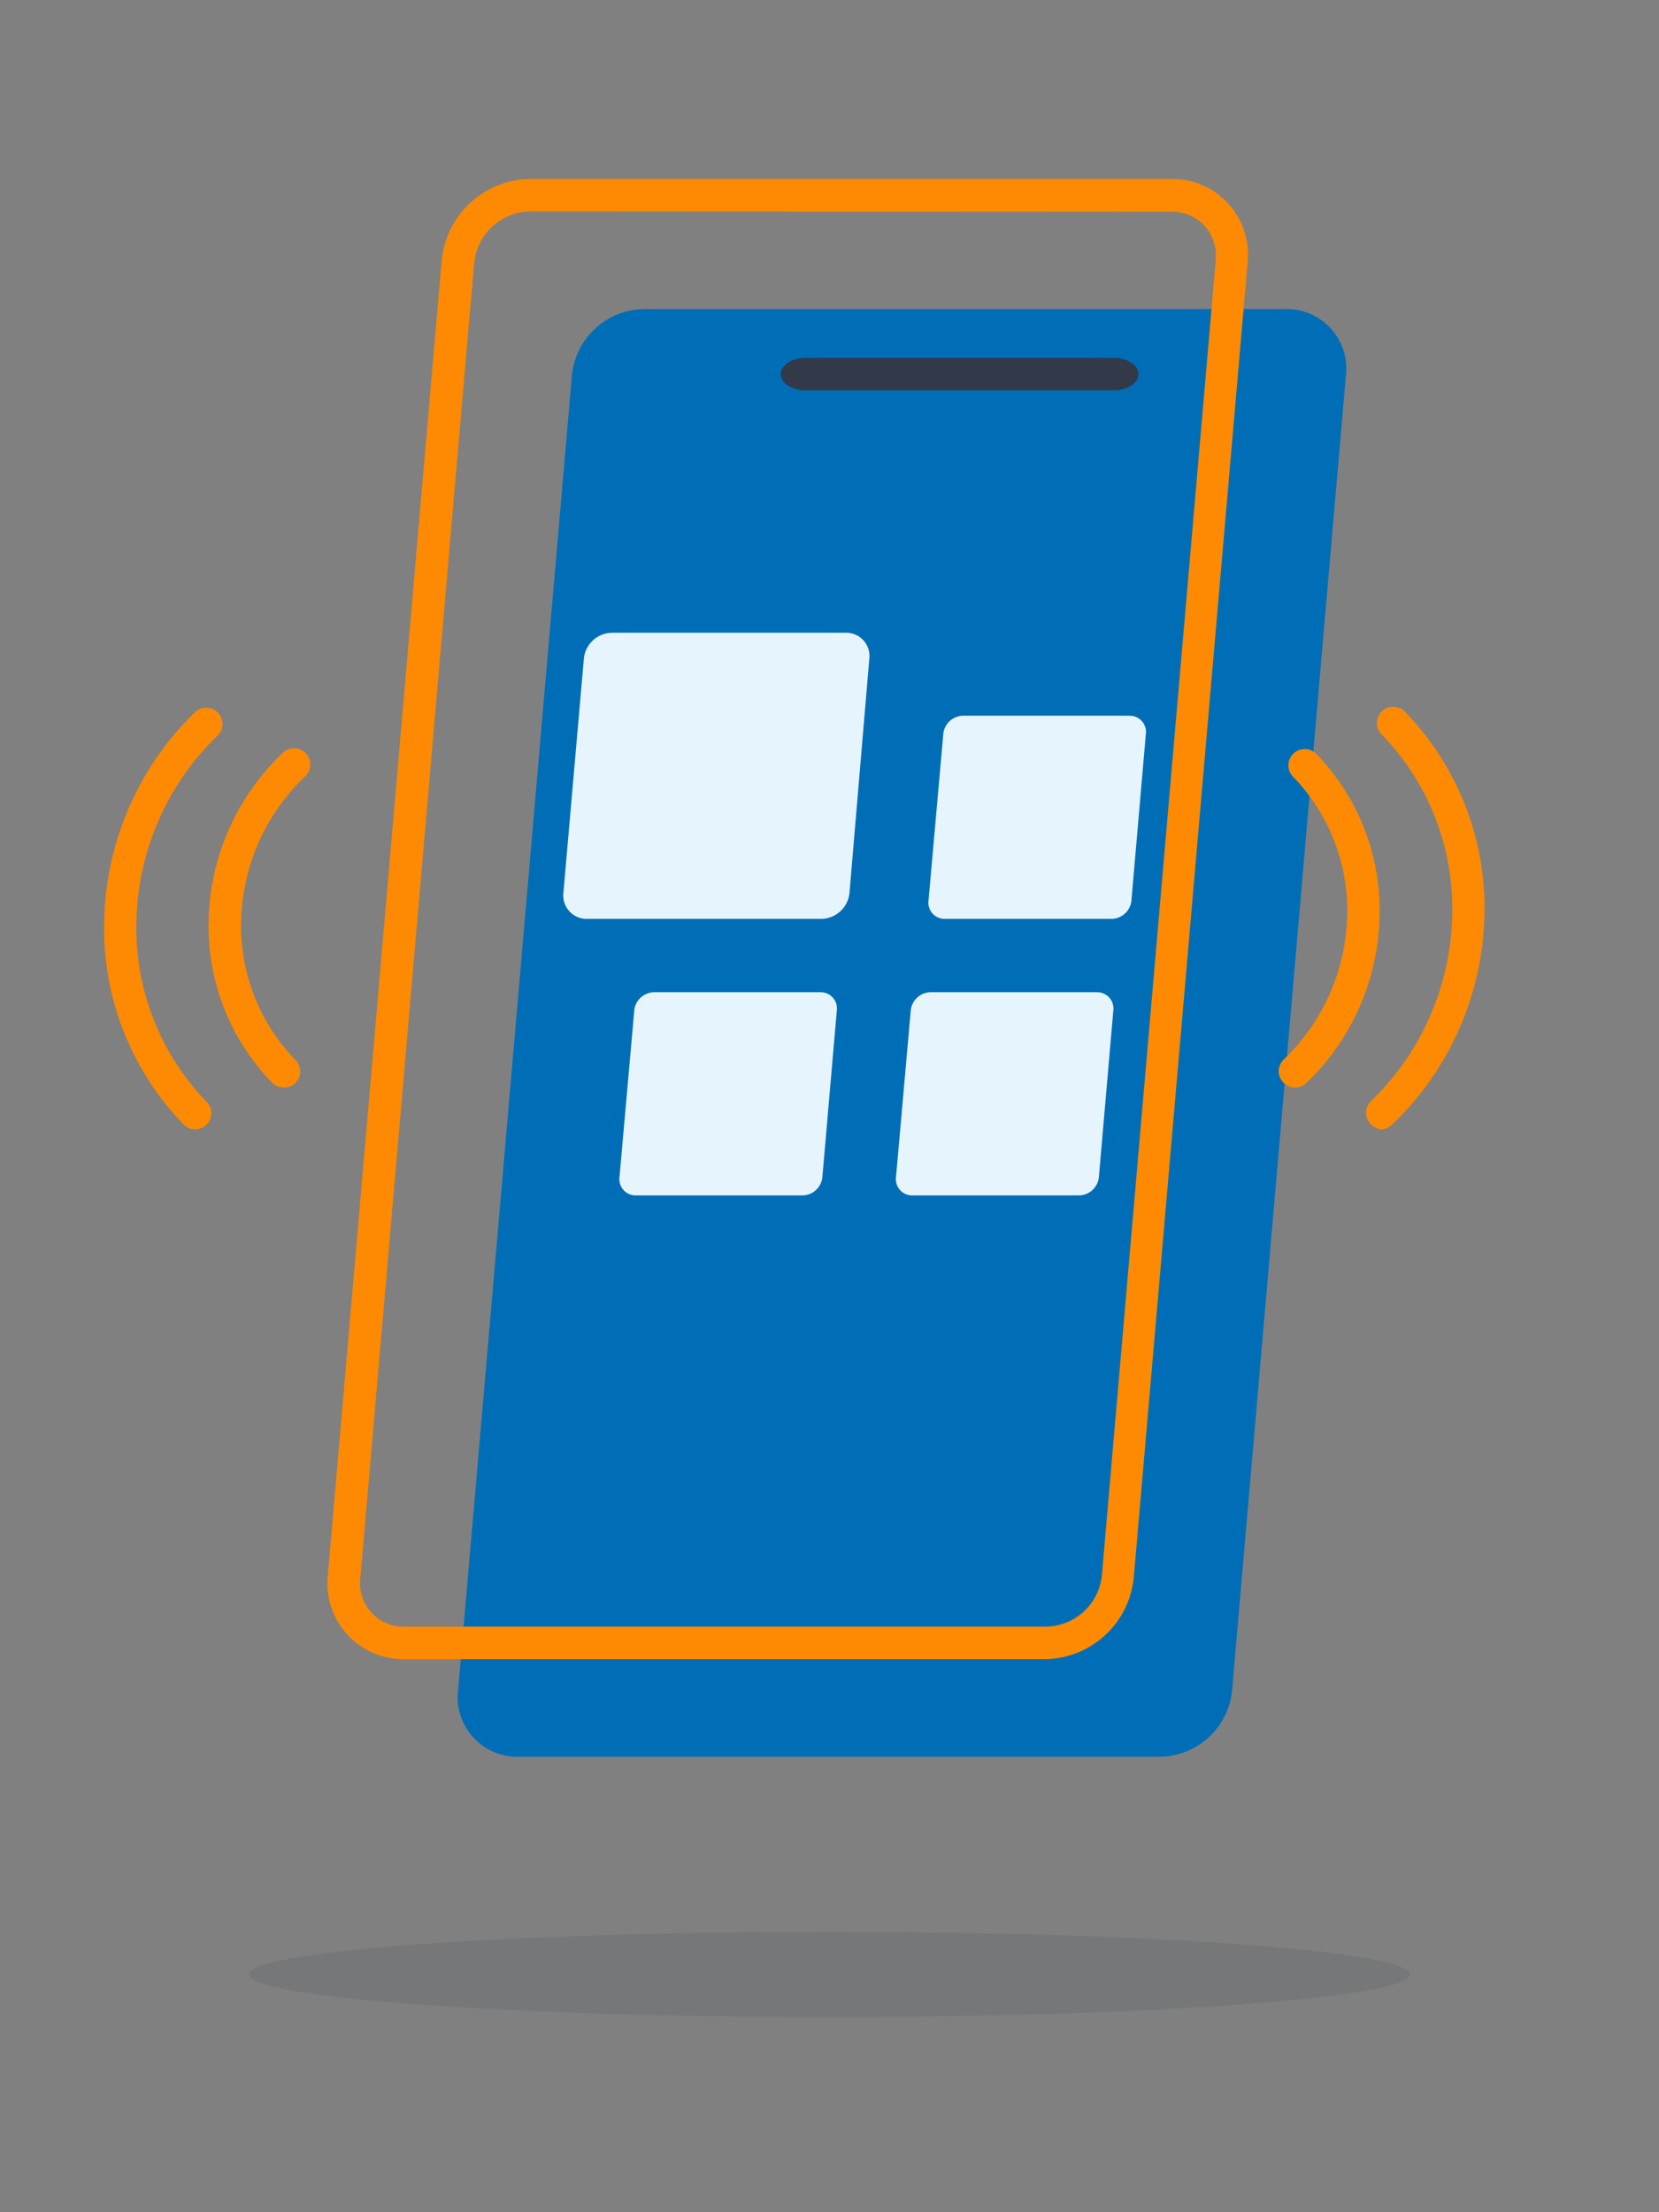
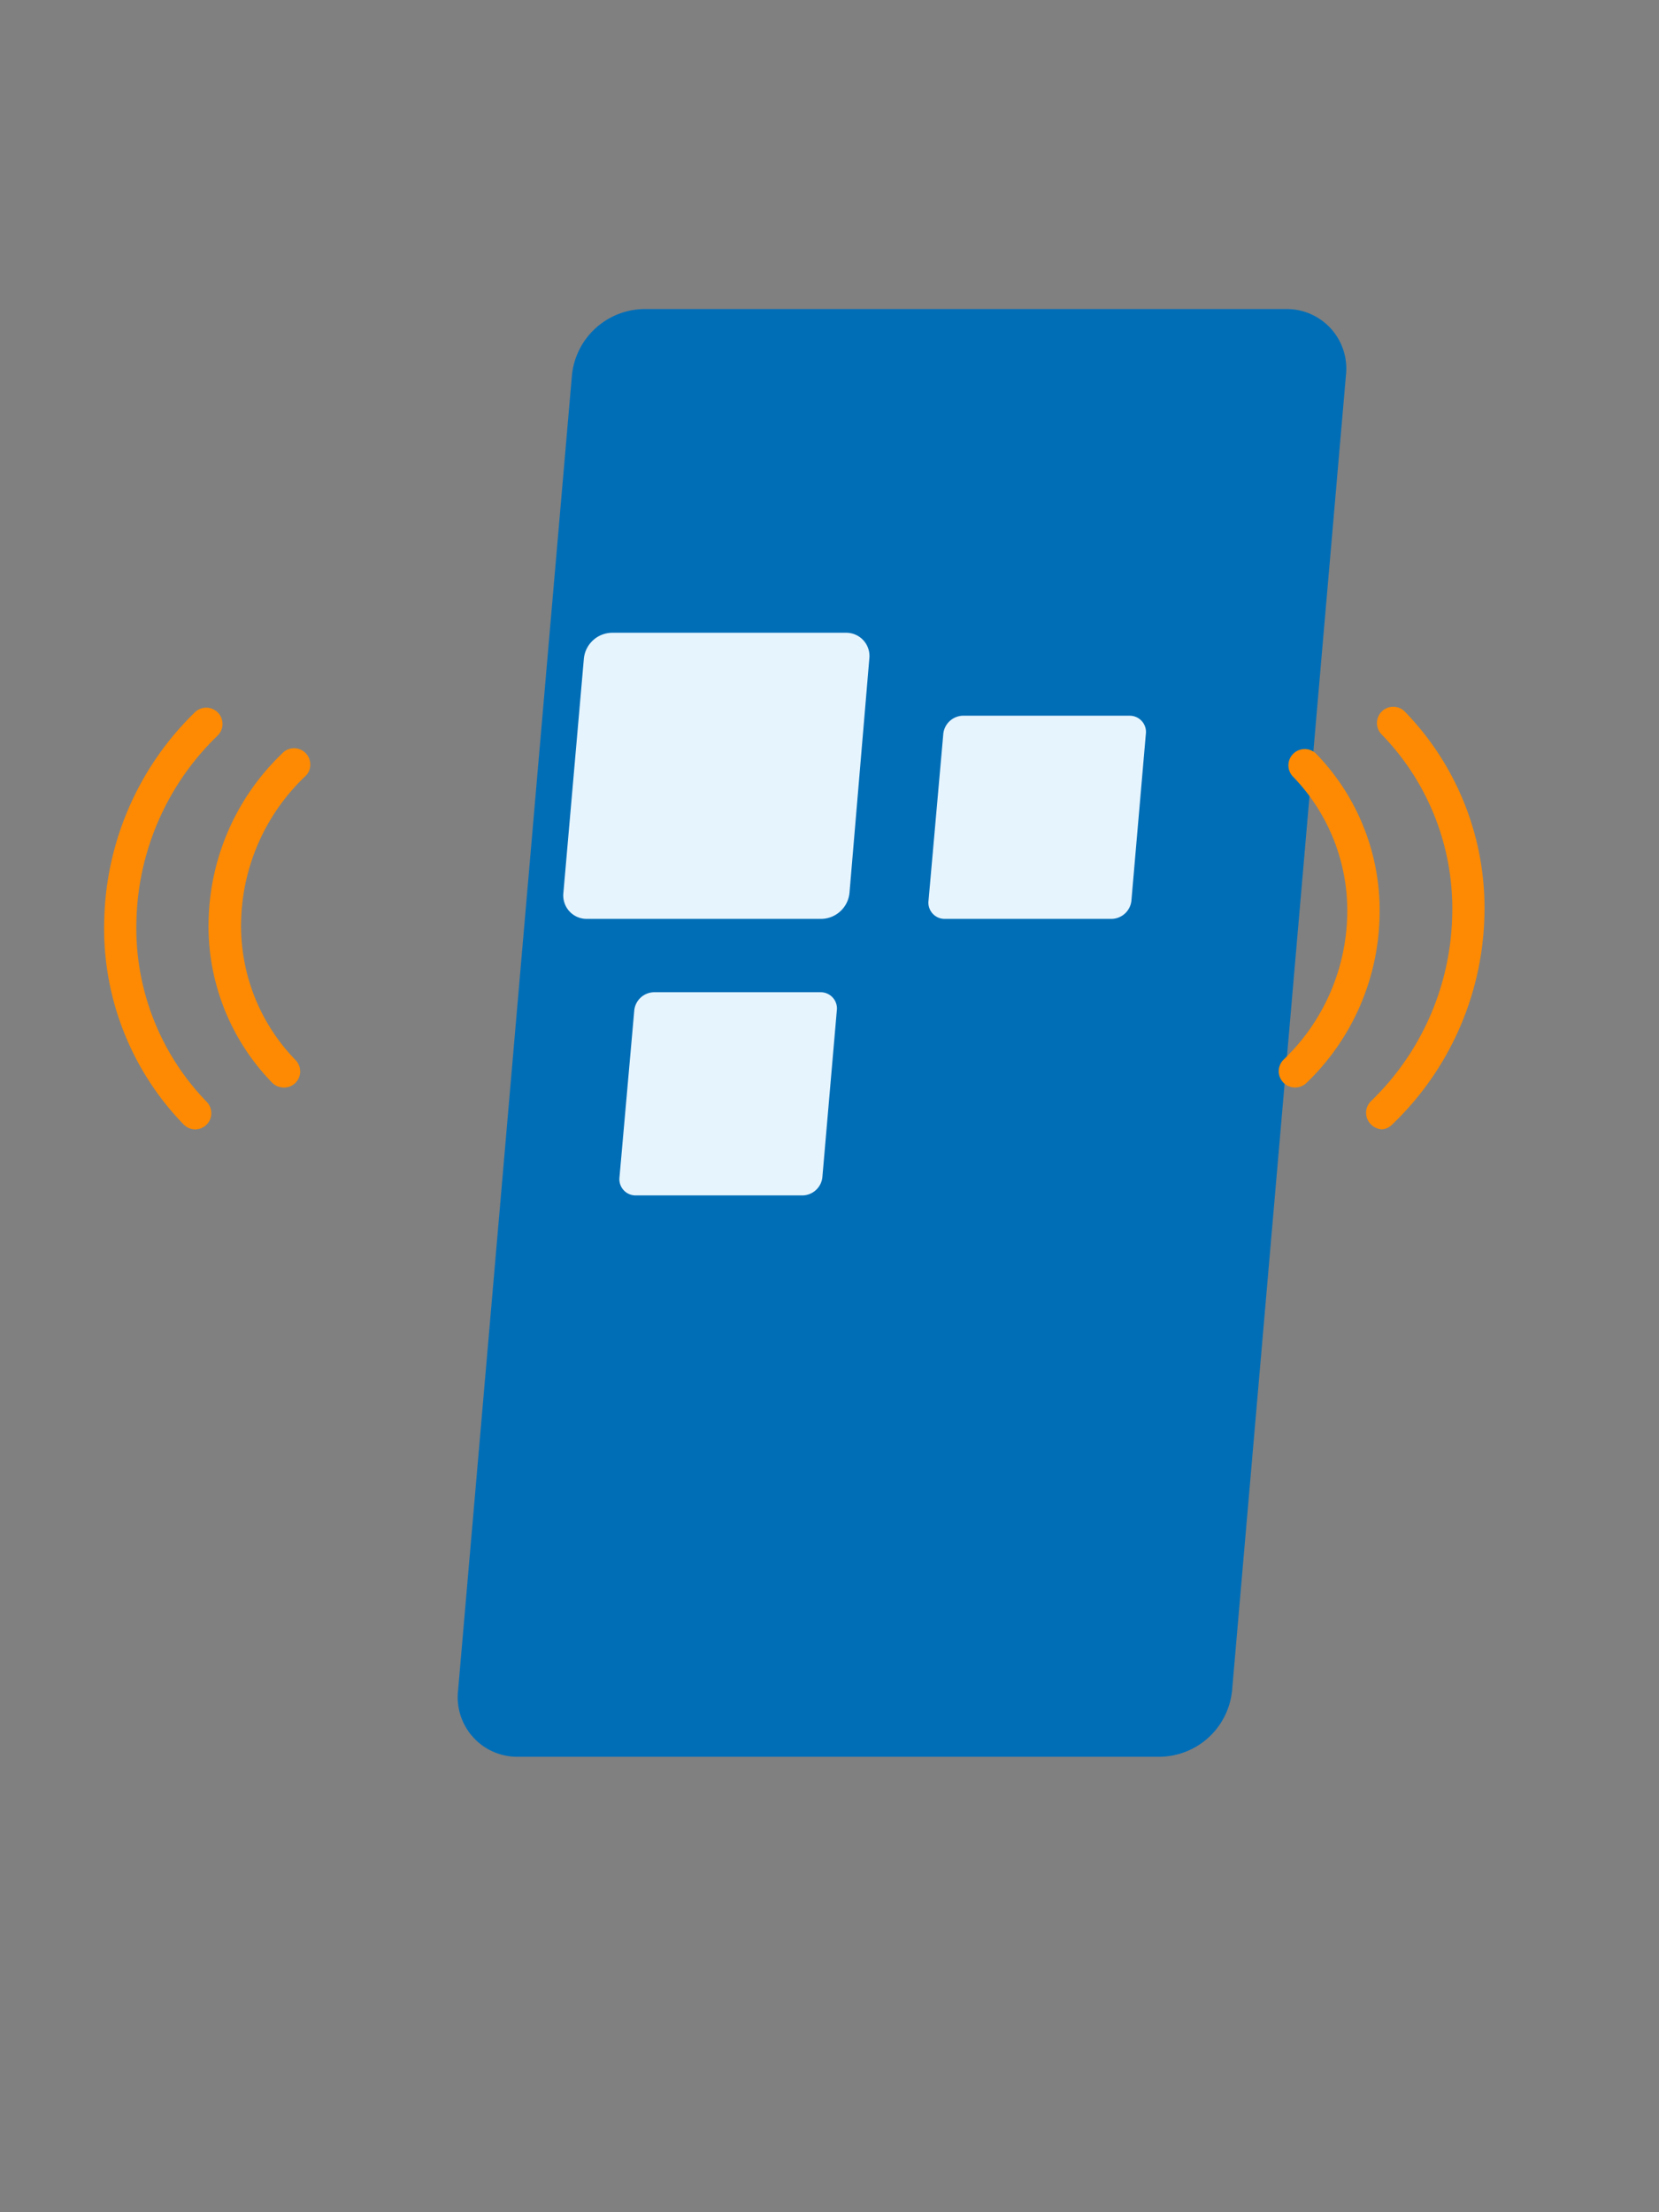
<svg xmlns="http://www.w3.org/2000/svg" width="102" height="136" viewBox="0 0 102 136">
  <rect x="0" y="0" width="102" height="136" fill="#808080" stroke="none" />
  <g>
    <g>
      <g />
      <g>
-         <path fill="#222836" fill-opacity=".1" d="M51 124c19.711 0 35.69-1.173 35.69-2.62s-15.979-2.62-35.69-2.62-35.69 1.173-35.69 2.62S31.289 124 51 124z" />
-       </g>
+         </g>
      <g>
        <path fill="#006eb7" d="M71.323 108h-39.46a3.655 3.655 0 0 1-2.771-1.197 3.666 3.666 0 0 1-.929-2.873l7-80.85a4.517 4.517 0 0 1 4.43-4.08h39.46a3.656 3.656 0 0 1 3.542 2.527c.161.494.215 1.017.158 1.534l-7 80.85a4.526 4.526 0 0 1-1.433 2.892A4.525 4.525 0 0 1 71.323 108z" />
      </g>
      <g>
-         <path fill="#fd8a02" d="M24.856 102a4.662 4.662 0 0 1-4.7-5.15l7-80.85a5.547 5.547 0 0 1 5.42-5h39.42a4.66 4.66 0 0 1 4.71 5.15l-7 80.85a5.558 5.558 0 0 1-5.39 5zm7.73-89a3.511 3.511 0 0 0-3.43 3.15l-7 80.85a2.66 2.66 0 0 0 1.593 2.783 2.66 2.66 0 0 0 1.117.218h39.46a3.508 3.508 0 0 0 3.42-3.15l7-80.85a2.752 2.752 0 0 0-.69-2.12 2.693 2.693 0 0 0-2-.86z" />
-       </g>
+         </g>
      <g>
-         <path fill="#323949" d="M68.454 24H49.546c-.41 0-.804-.105-1.094-.293-.29-.187-.452-.442-.452-.707 0-.265.163-.52.452-.707.29-.188.683-.293 1.094-.293h18.908c.41 0 .804.105 1.094.293.29.187.452.442.452.707 0 .265-.163.52-.452.707-.29.188-.683.293-1.094.293z" />
-       </g>
+         </g>
      <g>
        <path fill="#fd8a02" d="M79.626 66.856a1.002 1.002 0 0 1-.932-.623.996.996 0 0 1 .232-1.097 12.668 12.668 0 0 0 3.9-8.71 11.816 11.816 0 0 0-.777-4.681 11.816 11.816 0 0 0-2.553-4 1 1 0 0 1 1.44-1.39 13.817 13.817 0 0 1 3.88 10.13 14.611 14.611 0 0 1-4.49 10.09 1 1 0 0 1-.7.28z" />
      </g>
      <g>
        <path fill="#fd8a02" d="M85.001 69.426a1 1 0 0 1-.72-.31 1.001 1.001 0 0 1 0-1.41 16.347 16.347 0 0 0 5-11.28 15.352 15.352 0 0 0-4.31-11.25 1.001 1.001 0 1 1 1.42-1.41 17.318 17.318 0 0 1 4.87 12.7 18.35 18.35 0 0 1-5.65 12.65 1 1 0 0 1-.61.31z" />
      </g>
      <g>
        <path fill="#fd8a02" d="M17.44 66.858a1.003 1.003 0 0 1-.72-.31 13.782 13.782 0 0 1-3.89-10.12 14.642 14.642 0 0 1 4.5-10.09.997.997 0 0 1 1.128-.264 1.006 1.006 0 0 1 .558.574 1.01 1.01 0 0 1-.042.8 1.002 1.002 0 0 1-.254.32 12.682 12.682 0 0 0-3.89 8.72 11.828 11.828 0 0 0 3.33 8.67 1 1 0 0 1 0 1.42.99.99 0 0 1-.72.28z" />
      </g>
      <g>
        <path fill="#fd8a02" d="M12.002 69.43a1 1 0 0 1-.72-.31 17.293 17.293 0 0 1-4.87-12.69 18.373 18.373 0 0 1 5.59-12.66 1.001 1.001 0 0 1 1.39 1.44 16.327 16.327 0 0 0-5 11.28 15.33 15.33 0 0 0 4.31 11.24 1.001 1.001 0 0 1 0 1.41 1 1 0 0 1-.7.29z" />
      </g>
      <g>
        <path fill="#e6f4fd" d="M50.498 56.49h-14.4a1.436 1.436 0 0 1-1.395-.988 1.446 1.446 0 0 1-.065-.602l1.26-14.41a1.762 1.762 0 0 1 1.72-1.59h14.38a1.428 1.428 0 0 1 1.45 1.59l-1.22 14.41a1.769 1.769 0 0 1-1.73 1.59z" />
      </g>
      <g>
        <path fill="#e6f4fd" d="M68.359 56.49h-10.27a.998.998 0 0 1-1-1.13l.91-10.27a1.248 1.248 0 0 1 1.18-1.09h10.27a.998.998 0 0 1 1 1.13l-.89 10.27a1.25 1.25 0 0 1-1.2 1.09z" />
      </g>
      <g>
        <path fill="#e6f4fd" d="M49.359 73.49h-10.27a.998.998 0 0 1-1-1.13l.91-10.27a1.248 1.248 0 0 1 1.18-1.09h10.27a.998.998 0 0 1 1 1.13l-.89 10.27a1.25 1.25 0 0 1-1.2 1.09z" />
      </g>
      <g>
-         <path fill="#e6f4fd" d="M66.359 73.49h-10.27a.998.998 0 0 1-1-1.13l.91-10.27a1.248 1.248 0 0 1 1.18-1.09h10.27a.998.998 0 0 1 1 1.13l-.89 10.27a1.25 1.25 0 0 1-1.2 1.09z" />
-       </g>
+         </g>
    </g>
  </g>
</svg>